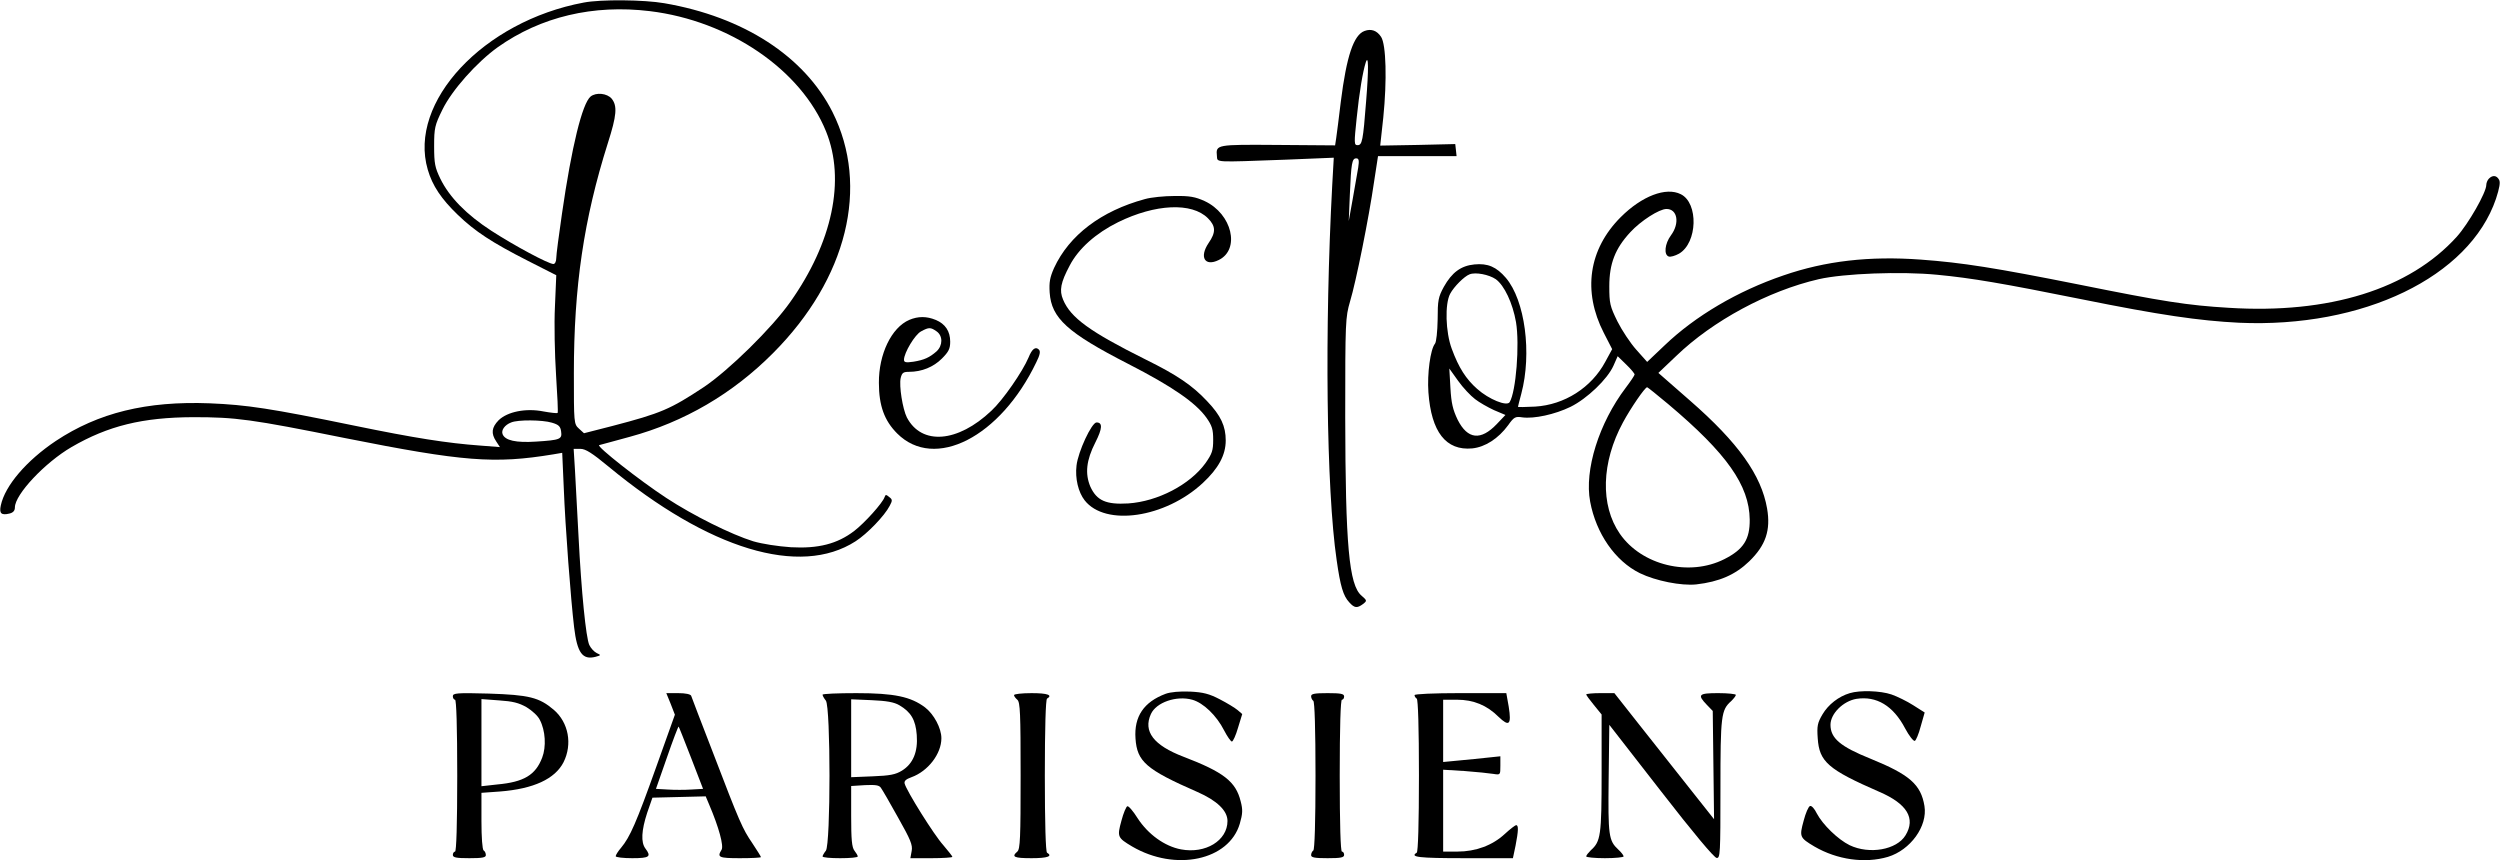
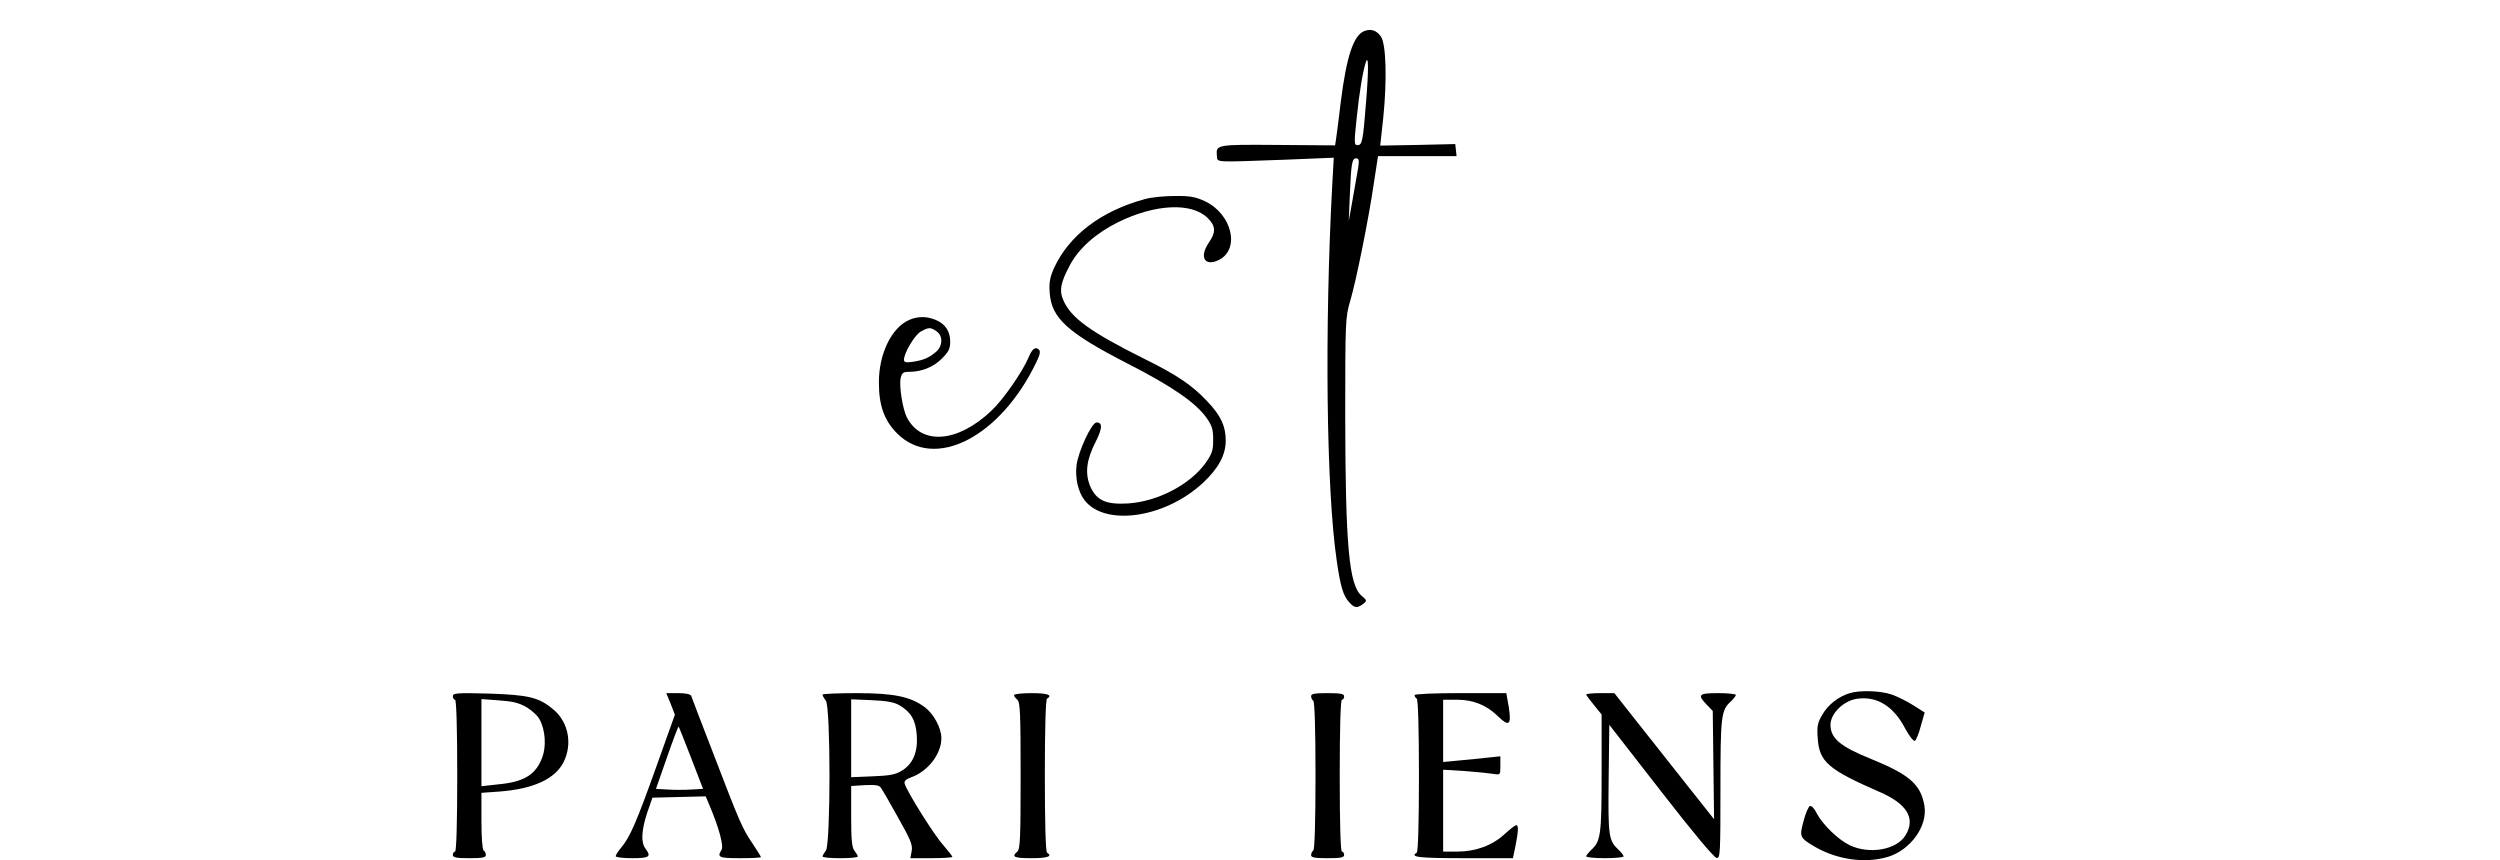
<svg xmlns="http://www.w3.org/2000/svg" version="1.1" id="Calque_1" x="0px" y="0px" width="1136px" height="391px" viewBox="0 0 1136 391" style="enable-background:new 0 0 1136 391;" xml:space="preserve">
  <g transform="translate(0,541) scale(0.1,-0.1)">
-     <path d="M2652.7,5398.4c-456-85-799-452-709-759c21-73,62-134,137-206c78-75,154-125,319-209l128-65l-6-142c-4-78-1-218,5-311   s10-171,7-173c-2-2-31,1-64,7c-80,16-164-1-204-40c-32-33-35-60-11-96l17-26l-90,7c-150,11-297,34-574,91c-379,78-486,94-655,101   c-287,11-506-43-699-171c-133-89-231-203-250-293c-8-36,2-46,39-37c17,4,25,13,25,28c0,59,137,204,257,274c167,97,323,135,553,136   c194,0,263-9,690-95c538-107,679-118,946-74l41,7l7-158c7-181,32-508,47-634c14-117,38-150,97-135c26,7,26,8,6,17   c-12,6-27,22-34,37c-15,33-36,239-49,496c-6,110-13,244-16,298l-6,97h31c23,0,53-19,128-81c455-376,869-502,1122-339   c53,34,132,116,155,161c13,24,13,29-2,40c-14,12-17,12-21,0c-9-27-90-117-138-154c-77-59-164-81-288-74c-59,4-130,15-171,27   c-100,31-273,117-395,197s-319,235-305,240c6,1,69,19,140,38c246,67,466,195,650,380c337,338,440,757,270,1096   c-128,253-404,432-764,494C2926.7,5411.4,2730.7,5413.4,2652.7,5398.4z M2952.7,5359.4c362-44,688-267,801-547   c89-220,29-504-163-775c-84-119-279-310-392-386c-153-101-194-119-416-177l-129-33l-23,21c-23,21-23,25-23,252   c0,393,45,699,154,1044c41,128,44,170,18,203c-21,25-71,30-96,10c-38-32-86-227-130-532c-14-96-26-187-26-202c0-16-6-27-13-27   c-22,0-177,83-282,151c-114,74-191,153-232,237c-24,50-28,68-28,147c0,83,3,96,38,167c43,88,155,214,251,283   C2457.7,5334.4,2696.7,5390.4,2952.7,5359.4z M2507.7,3489.4c31-9,39-17,42-40c5-35-3-39-114-46c-91-6-141,5-152,34   c-7,18,10,42,39,53C2352.7,3503.4,2464.7,3502.4,2507.7,3489.4z" />
    <path d="M6200.7,5269.4c-50-18-82-115-108-321c-9-73-18-148-21-166l-5-33l-261,2c-281,2-281,2-276-51c3-29-17-28,312-16l219,9   l-7-124c-35-653-27-1384,20-1704c17-120,30-163,57-192c24-27,36-28,63-8c19,15,18,16-7,38c-57,48-73,231-74,812c0,437,1,452,22,525   c27,89,85,377,109,543l18,117h179h178l-3,28l-3,27l-170-4l-171-3l14,128c17,168,13,331-10,366   C6256.7,5271.4,6230.7,5280.4,6200.7,5269.4z M6207.7,4950.4c-14-181-18-200-39-200c-16,0-16,9-4,123c12,118,28,211,41,252   S6219.7,5097.4,6207.7,4950.4z M6171.7,4648.4c-4-24-15-88-25-143l-18-100l5,120c6,144,10,165,29,165   C6174.7,4690.4,6176.7,4681.4,6171.7,4648.4z" />
-     <path d="M11309.7,4598.4c-7-7-12-20-12-29c0-34-81-176-134-235c-215-238-580-352-1037-323c-187,11-300,29-677,105   c-386,77-532,100-722,114c-234,17-433-6-624-72c-208-71-400-184-540-318l-79-75l-49,55c-27,30-66,89-86,129c-34,69-37,82-37,160   c0,103,27,172,96,246c47,51,131,105,164,105c50,0,61-65,20-120c-28-38-33-88-10-96c8-3,29,3,47,13c84,49,89,230,8,270   c-67,34-177-8-273-104c-146-146-174-337-77-526l38-74l-31-57c-63-118-186-196-319-204c-43-2-78-3-78-1s7,29,15,59   c49,184,17,425-70,527c-43,50-82,67-143,61s-102-36-139-102c-25-46-28-61-28-148c-1-55-6-102-12-110c-21-25-36-137-30-221   c13-181,80-266,199-255c59,6,119,45,163,105c27,38,33,41,65,36c53-7,147,13,219,48c75,37,168,126,195,187l19,43l39-38   c21-20,38-41,38-45s-18-31-40-60c-122-161-189-374-162-518c27-145,114-270,226-325c72-35,188-58,256-51c105,12,178,44,241,105   c75,73,98,141,81,240c-26,151-131,299-350,490l-144,126l81,77c166,160,418,296,648,349c114,26,374,36,538,20c157-15,297-39,655-111   c357-72,535-98,717-107c563-25,1046,208,1167,563c16,49,21,76,14,87C11344.7,4613.4,11326.7,4615.4,11309.7,4598.4z M6796.7,4141.4   c39-28,77-109,92-195c17-102,0-317-29-364c-13-20-94,13-147,60c-51,45-84,96-116,183c-28,75-32,204-7,250c17,32,64,79,88,88   C6704.7,4174.4,6765.7,4162.4,6796.7,4141.4z M6702.7,3596.4c19-15,58-37,86-50l52-22l-39-41c-73-77-133-70-178,19   c-22,46-29,75-33,145l-5,88l40-56C6647.7,3648.4,6682.7,3611.4,6702.7,3596.4z M7580.7,3573.4c266-224,368-369,370-524   c1-90-28-136-115-180c-160-81-376-28-475,115c-90,130-84,325,14,506c35,65,100,160,110,160   C7486.7,3650.4,7530.7,3615.4,7580.7,3573.4z" />
    <path d="M5202.7,4505.4c-199-54-344-164-413-313c-19-43-23-65-20-112c8-116,80-182,357-324c201-103,306-176,355-244   c26-37,31-53,31-101c0-49-5-63-35-106c-71-98-217-174-351-183c-101-6-143,13-172,76c-25,59-19,120,23,202c32,63,33,90,5,90   c-22,0-84-133-91-196c-7-58,8-121,37-158c94-120,366-80,537,79c71,66,104,127,104,193c0,65-22,113-84,178c-67,72-138,120-280,190   c-253,126-341,190-375,272c-18,42-11,78,30,155c40,77,119,147,220,197c169,83,335,91,408,18c36-36,37-64,3-113c-43-64-17-108,46-77   c99,48,61,210-64,268c-42,19-67,24-136,23C5290.7,4519.4,5230.7,4513.4,5202.7,4505.4z" />
    <path d="M4131.7,3956.4c-81-35-139-156-138-286c0-104,25-172,83-230c170-170,469-17,632,323c17,34,20,50,12,58c-15,15-31,4-47-36   c-27-64-116-193-169-242c-153-145-317-158-384-30c-19,38-36,143-28,179c6,24,12,28,38,28c58,0,111,22,149,60c31,31,38,45,38,77   c0,47-22,81-66,99C4210.7,3973.4,4171.7,3973.4,4131.7,3956.4z M4255.7,3904.4c29-20,29-64,0-91c-32-28-56-39-105-47   c-35-5-43-3-43,9c0,31,50,115,78,129C4220.7,3923.4,4228.7,3923.4,4255.7,3904.4z" />
-     <path d="M5296.7,2257.4c-99-37-144-103-137-203c7-105,48-141,281-243c89-39,137-85,137-132c0-89-100-150-211-129   c-75,14-150,69-197,141c-20,32-41,57-47,55c-5-1-18-31-27-66c-20-73-18-77,49-117c197-115,440-63,489,104c13,45,14,63,4,101   c-22,90-77,133-260,203c-136,52-184,115-148,194c24,53,116,85,188,65c50-14,110-71,145-140c14-27,30-50,35-50s18,28,28,63l19,62   l-21,18c-12,10-48,32-81,49c-48,25-75,32-135,35C5360.7,2269.4,5318.7,2265.4,5296.7,2257.4z" />
    <path d="M8405.7,2260.4c-51-15-98-52-124-96c-23-39-26-53-22-109c7-107,47-142,281-244c125-54,165-120,118-197   c-40-66-164-88-254-45c-53,26-122,93-149,144c-10,21-24,37-31,34c-7-2-20-32-29-67c-20-73-18-77,49-117c103-60,229-78,334-47   c102,31,181,139,166,231c-16,98-68,143-245,215c-137,55-182,93-182,154c0,51,58,108,118,118c91,14,167-31,221-134   c18-34,38-59,44-57c5,1,18,31,27,66l18,63l-52,33c-28,18-73,40-99,49C8544.7,2271.4,8451.7,2274.4,8405.7,2260.4z" />
    <path d="M2057.7,2246.4c0-9,5-16,10-16c6,0,10-122,10-345s-4-345-10-345c-5,0-10-7-10-15c0-12,15-15,75-15c59,0,75,3,75,14   c0,8-4,18-10,21c-6,4-10,60-10,134v128l84,6c153,12,250,57,289,133c41,82,23,180-44,238c-67,57-113,68-296,74   C2075.7,2262.4,2057.7,2260.4,2057.7,2246.4z M2392.7,2196.4c25-15,52-40,60-57c26-49,30-123,11-172c-30-79-83-111-204-122l-72-8   v198v198l80-6C2329.7,2223.4,2357.7,2216.4,2392.7,2196.4z" />
    <path d="M3047.7,2211.4l19-49l-85-238c-90-252-119-318-159-366c-14-16-25-34-25-39s34-9,75-9c79,0,88,7,60,44c-21,28-18,82,8,162   l24,69l121,3l121,3l16-38c44-103,67-188,56-205c-21-34-13-38,84-38c52,0,95,2,95,5s-18,31-39,63c-45,66-57,93-181,417   c-51,132-95,246-97,253c-3,7-25,12-59,12h-54L3047.7,2211.4z M3140.7,1965.4l54-140l-53-3c-30-2-78-2-108,0l-53,3l50,143   c27,78,51,141,53,140C3085.7,2106.4,3110.7,2042.4,3140.7,1965.4z" />
    <path d="M3737.7,2253.4c0-5,7-17,15-27c22-29,22-653,0-682c-8-10-15-22-15-26c0-5,36-8,80-8s80,3,80,8c0,4-7,16-15,26   c-12,15-15,52-15,157v137l63,4c47,2,64,0,72-12c6-8,41-68,78-135c57-101,67-125,62-152l-6-33h96c52,0,95,3,95,6s-19,27-42,54   c-41,45-166,245-175,279c-3,12,6,20,31,29c75,27,136,106,136,177c0,46-34,109-74,140c-65,49-140,65-312,65   C3806.7,2260.4,3737.7,2257.4,3737.7,2253.4z M4086.7,2205.4c53-31,74-67,79-135c6-77-17-131-67-162c-29-18-55-23-133-26l-98-4v177   v177l93-4C4029.7,2225.4,4062.7,2219.4,4086.7,2205.4z" />
    <path d="M4607.7,2251.4c0-5,7-14,15-21c13-11,15-62,15-345s-2-334-15-345c-28-24-15-30,65-30c73,0,97,9,70,25c-6,4-10,132-10,350   s4,346,10,350c27,16,3,25-70,25C4643.7,2260.4,4607.7,2256.4,4607.7,2251.4z" />
    <path d="M5957.7,2246.4c0-8,5-18,10-21c6-4,10-128,10-340s-4-336-10-340c-5-3-10-13-10-21c0-11,16-14,75-14c60,0,75,3,75,15   c0,8-4,15-10,15s-10,122-10,345s4,345,10,345s10,7,10,15c0,12-15,15-75,15C5973.7,2260.4,5957.7,2257.4,5957.7,2246.4z" />
    <path d="M6427.7,2251.4c0-6,5-13,10-16c6-4,10-132,10-350s-4-346-10-350c-33-20,8-25,214-25h223l12,57c13,67,14,93,3,93   c-5,0-28-18-52-40c-56-52-132-80-215-80h-65v186v186l98-6c53-4,112-10,130-13c32-5,32-5,32,37v43l-57-6c-32-4-91-9-130-13l-73-7   v142v141h63c75,0,136-25,189-78c48-46,59-36,46,46l-11,62h-208C6512.7,2260.4,6427.7,2256.4,6427.7,2251.4z" />
    <path d="M7207.7,2254.4c0-3,16-25,35-48l35-43v-267c0-283-4-310-49-350c-11-11-21-23-21-28c0-4,38-8,85-8s85,4,85,8   c0,5-11,19-24,31c-44,41-47,62-44,322l3,245l235-302c145-187,242-303,253-303c16-1,17,20,17,314c0,335,3,358,49,399   c11,11,21,23,21,28c0,4-36,8-80,8c-90,0-96-7-52-53l27-28l3-246l3-246l-118,149c-65,82-167,211-227,287l-108,137h-64   C7236.7,2260.4,7207.7,2257.4,7207.7,2254.4z" />
  </g>
</svg>